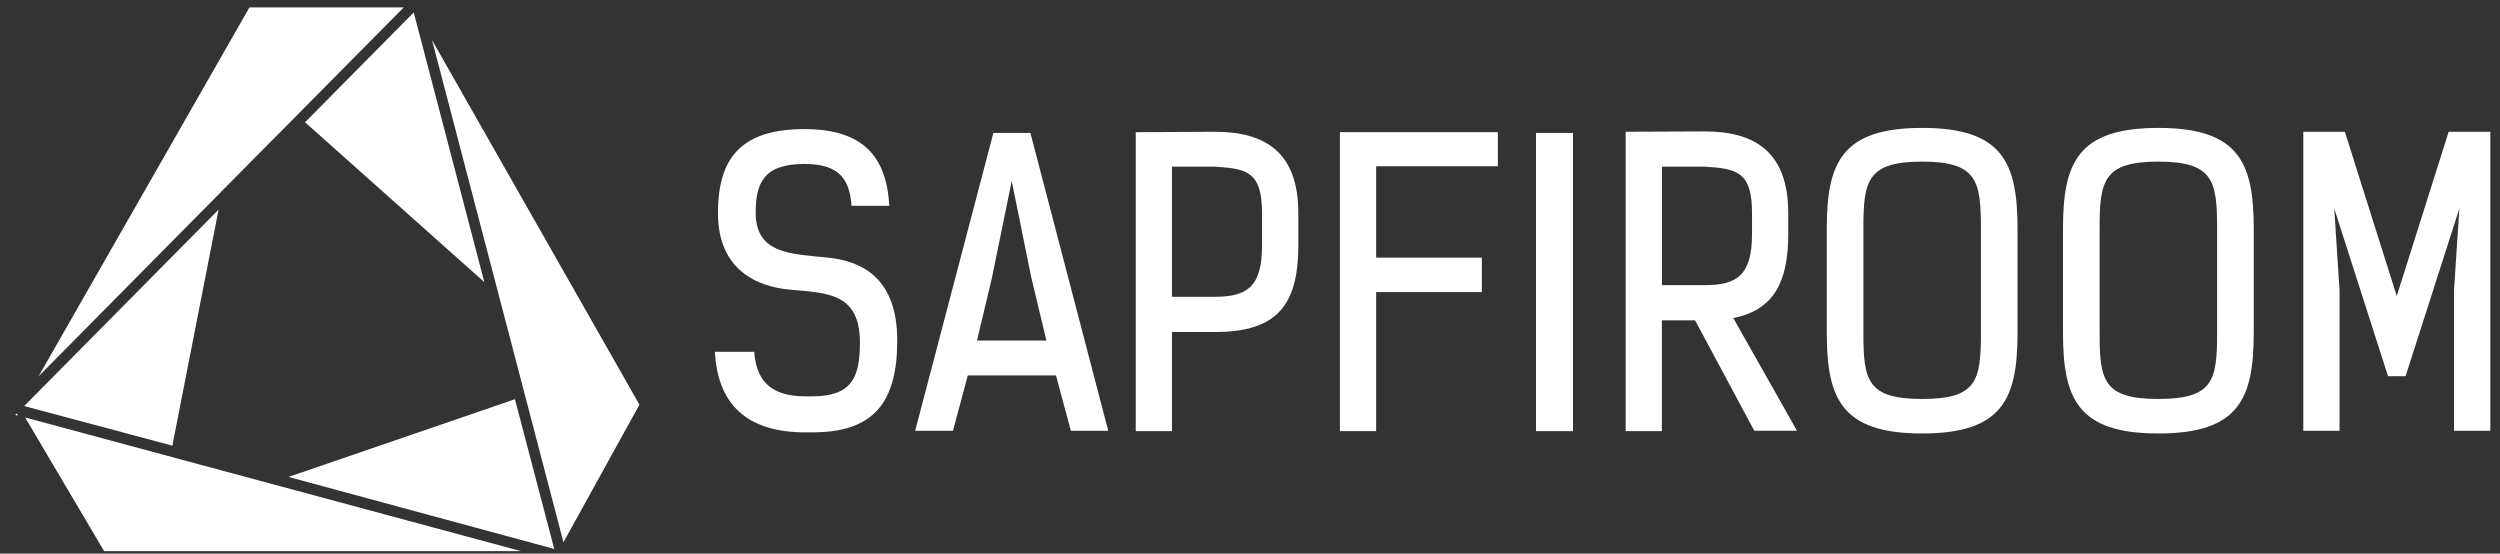
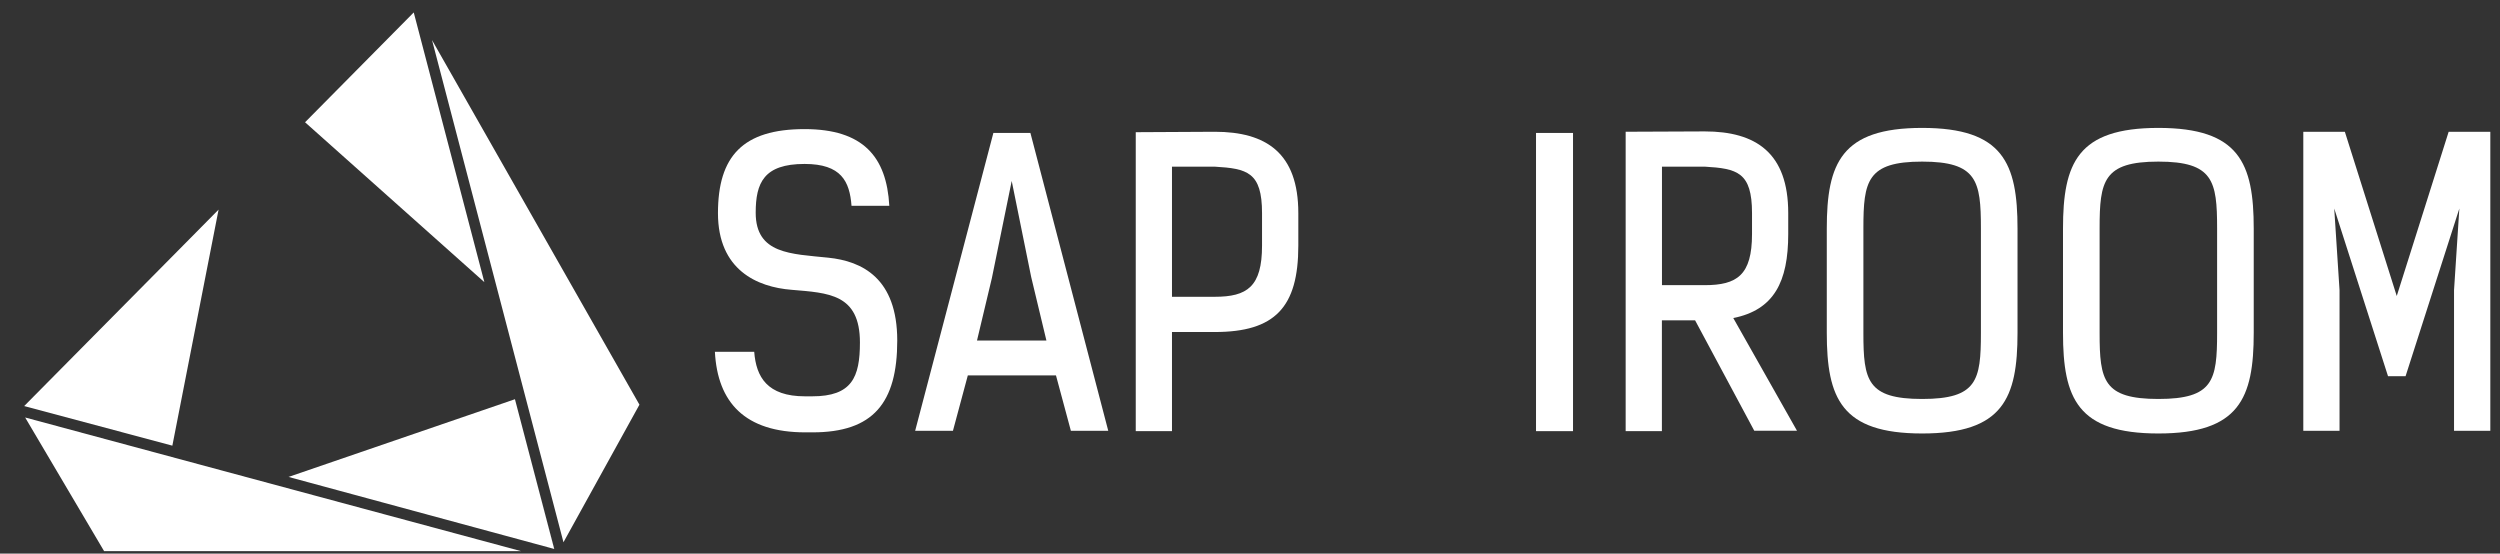
<svg xmlns="http://www.w3.org/2000/svg" width="140" height="31" viewBox="0 0 140 31" fill="none">
  <rect x="0" y="0" width="140" height="31" fill="#333333" stroke="none" />
  <path d="M59.135 21.023H54.198L53.365 24.124H51.249L55.629 7.445H57.703L62.062 24.124H59.969L59.135 21.023ZM55.544 15.578L54.712 19.069H58.599L57.746 15.511L56.656 10.134L55.544 15.578Z" fill="white" />
  <path d="M72.706 11.934V13.758C72.706 17.204 71.402 18.593 68.026 18.593H65.631V24.145H63.602V7.403L68.026 7.379C70.909 7.379 72.706 8.572 72.706 11.934ZM65.631 16.62H68.026C69.842 16.62 70.674 16.056 70.674 13.758V11.934C70.674 9.636 69.842 9.44 68.026 9.333H65.631V16.62Z" fill="white" />
-   <path d="M77.064 14.427H82.983V16.357H77.064V24.143H75.035V7.401H83.88V9.311H77.064V14.429V14.427Z" fill="white" />
  <path d="M86.017 7.445H88.089V24.144H86.017V7.445Z" fill="white" />
  <path d="M97.064 17.811L100.632 24.122H98.239L94.926 17.94H93.066V24.143H91.037V7.378L95.461 7.359C98.344 7.359 100.141 8.573 100.141 11.933V13.106C100.141 15.773 99.35 17.355 97.062 17.811H97.064ZM93.07 15.969H95.463C97.278 15.969 98.113 15.404 98.113 13.106V11.933C98.113 9.635 97.278 9.439 95.463 9.332H93.07V15.969Z" fill="white" />
  <path d="M107.641 24.275C103.111 24.275 102.3 22.303 102.3 18.636V12.803C102.3 9.138 103.111 7.163 107.641 7.163C112.171 7.163 112.981 9.138 112.981 12.803V18.636C112.981 22.303 112.171 24.275 107.641 24.275ZM107.641 9.05C104.562 9.05 104.35 10.134 104.35 12.779V18.656C104.35 21.302 104.566 22.342 107.641 22.342C110.717 22.342 110.931 21.302 110.931 18.656V12.779C110.931 10.134 110.717 9.05 107.641 9.05Z" fill="white" />
  <path d="M120.869 24.275C116.337 24.275 115.528 22.303 115.528 18.636V12.803C115.528 9.138 116.337 7.163 120.869 7.163C125.399 7.163 126.209 9.138 126.209 12.803V18.636C126.209 22.303 125.399 24.275 120.869 24.275ZM120.869 9.05C117.79 9.05 117.578 10.134 117.578 12.779V18.656C117.578 21.302 117.792 22.342 120.869 22.342C123.943 22.342 124.158 21.302 124.158 18.656V12.779C124.158 10.134 123.943 9.05 120.869 9.05Z" fill="white" />
  <path d="M137.129 7.379H139.458V24.123H137.426V16.25L137.724 11.676L134.712 21.067H133.729L130.717 11.676L131.014 16.25V24.123H128.985V7.379H131.312L134.218 16.576L137.125 7.379H137.129Z" fill="white" />
  <path d="M45.054 9.181C42.769 9.181 42.319 10.245 42.319 11.913C42.319 14.234 44.306 14.213 46.38 14.43C48.282 14.624 50.246 15.582 50.246 19.073C50.246 22.563 48.9 24.212 45.504 24.212H45.096C41.72 24.212 40.182 22.54 40.034 19.7H42.236C42.343 21.11 42.963 22.194 45.078 22.194H45.484C47.706 22.194 48.156 21.13 48.156 19.18C48.156 16.448 46.383 16.405 44.33 16.229C42.405 16.079 40.206 15.122 40.206 11.937C40.206 8.751 41.595 7.23 45.057 7.23C48.328 7.23 49.65 8.771 49.801 11.524H47.685C47.58 10.157 47.111 9.181 45.057 9.181H45.054Z" fill="white" />
-   <path d="M22.607 0.416L16.211 6.877L13.207 9.908L2.169 21.063V21.059L13.968 0.416H22.607Z" fill="white" />
  <path d="M35.809 22.662L31.554 30.366L29.253 21.579L28.204 17.568L24.193 2.243L35.809 22.662Z" fill="white" />
  <path d="M29.081 23.281L31.031 30.741H31.035L29.081 23.281Z" fill="white" />
  <path d="M29.175 30.863H5.829L1.408 23.379L29.175 30.863Z" fill="white" />
-   <path d="M0.933 23.162L0.861 23.231L0.994 23.267L0.933 23.162Z" fill="white" />
  <path d="M27.124 15.8L17.083 6.847L23.17 0.696V0.698L27.124 15.8Z" fill="white" />
  <path d="M12.241 11.738L9.652 24.957L1.354 22.739L10.597 13.401L12.241 11.738Z" fill="white" />
-   <path d="M0.933 23.162L0.861 23.231L0.992 23.269L0.933 23.162Z" fill="white" />
+   <path d="M0.933 23.162L0.861 23.231L0.933 23.162Z" fill="white" />
  <path d="M31.035 30.74H31.031L16.158 26.708L28.837 22.356L29.079 23.28L31.035 30.74Z" fill="white" />
</svg>